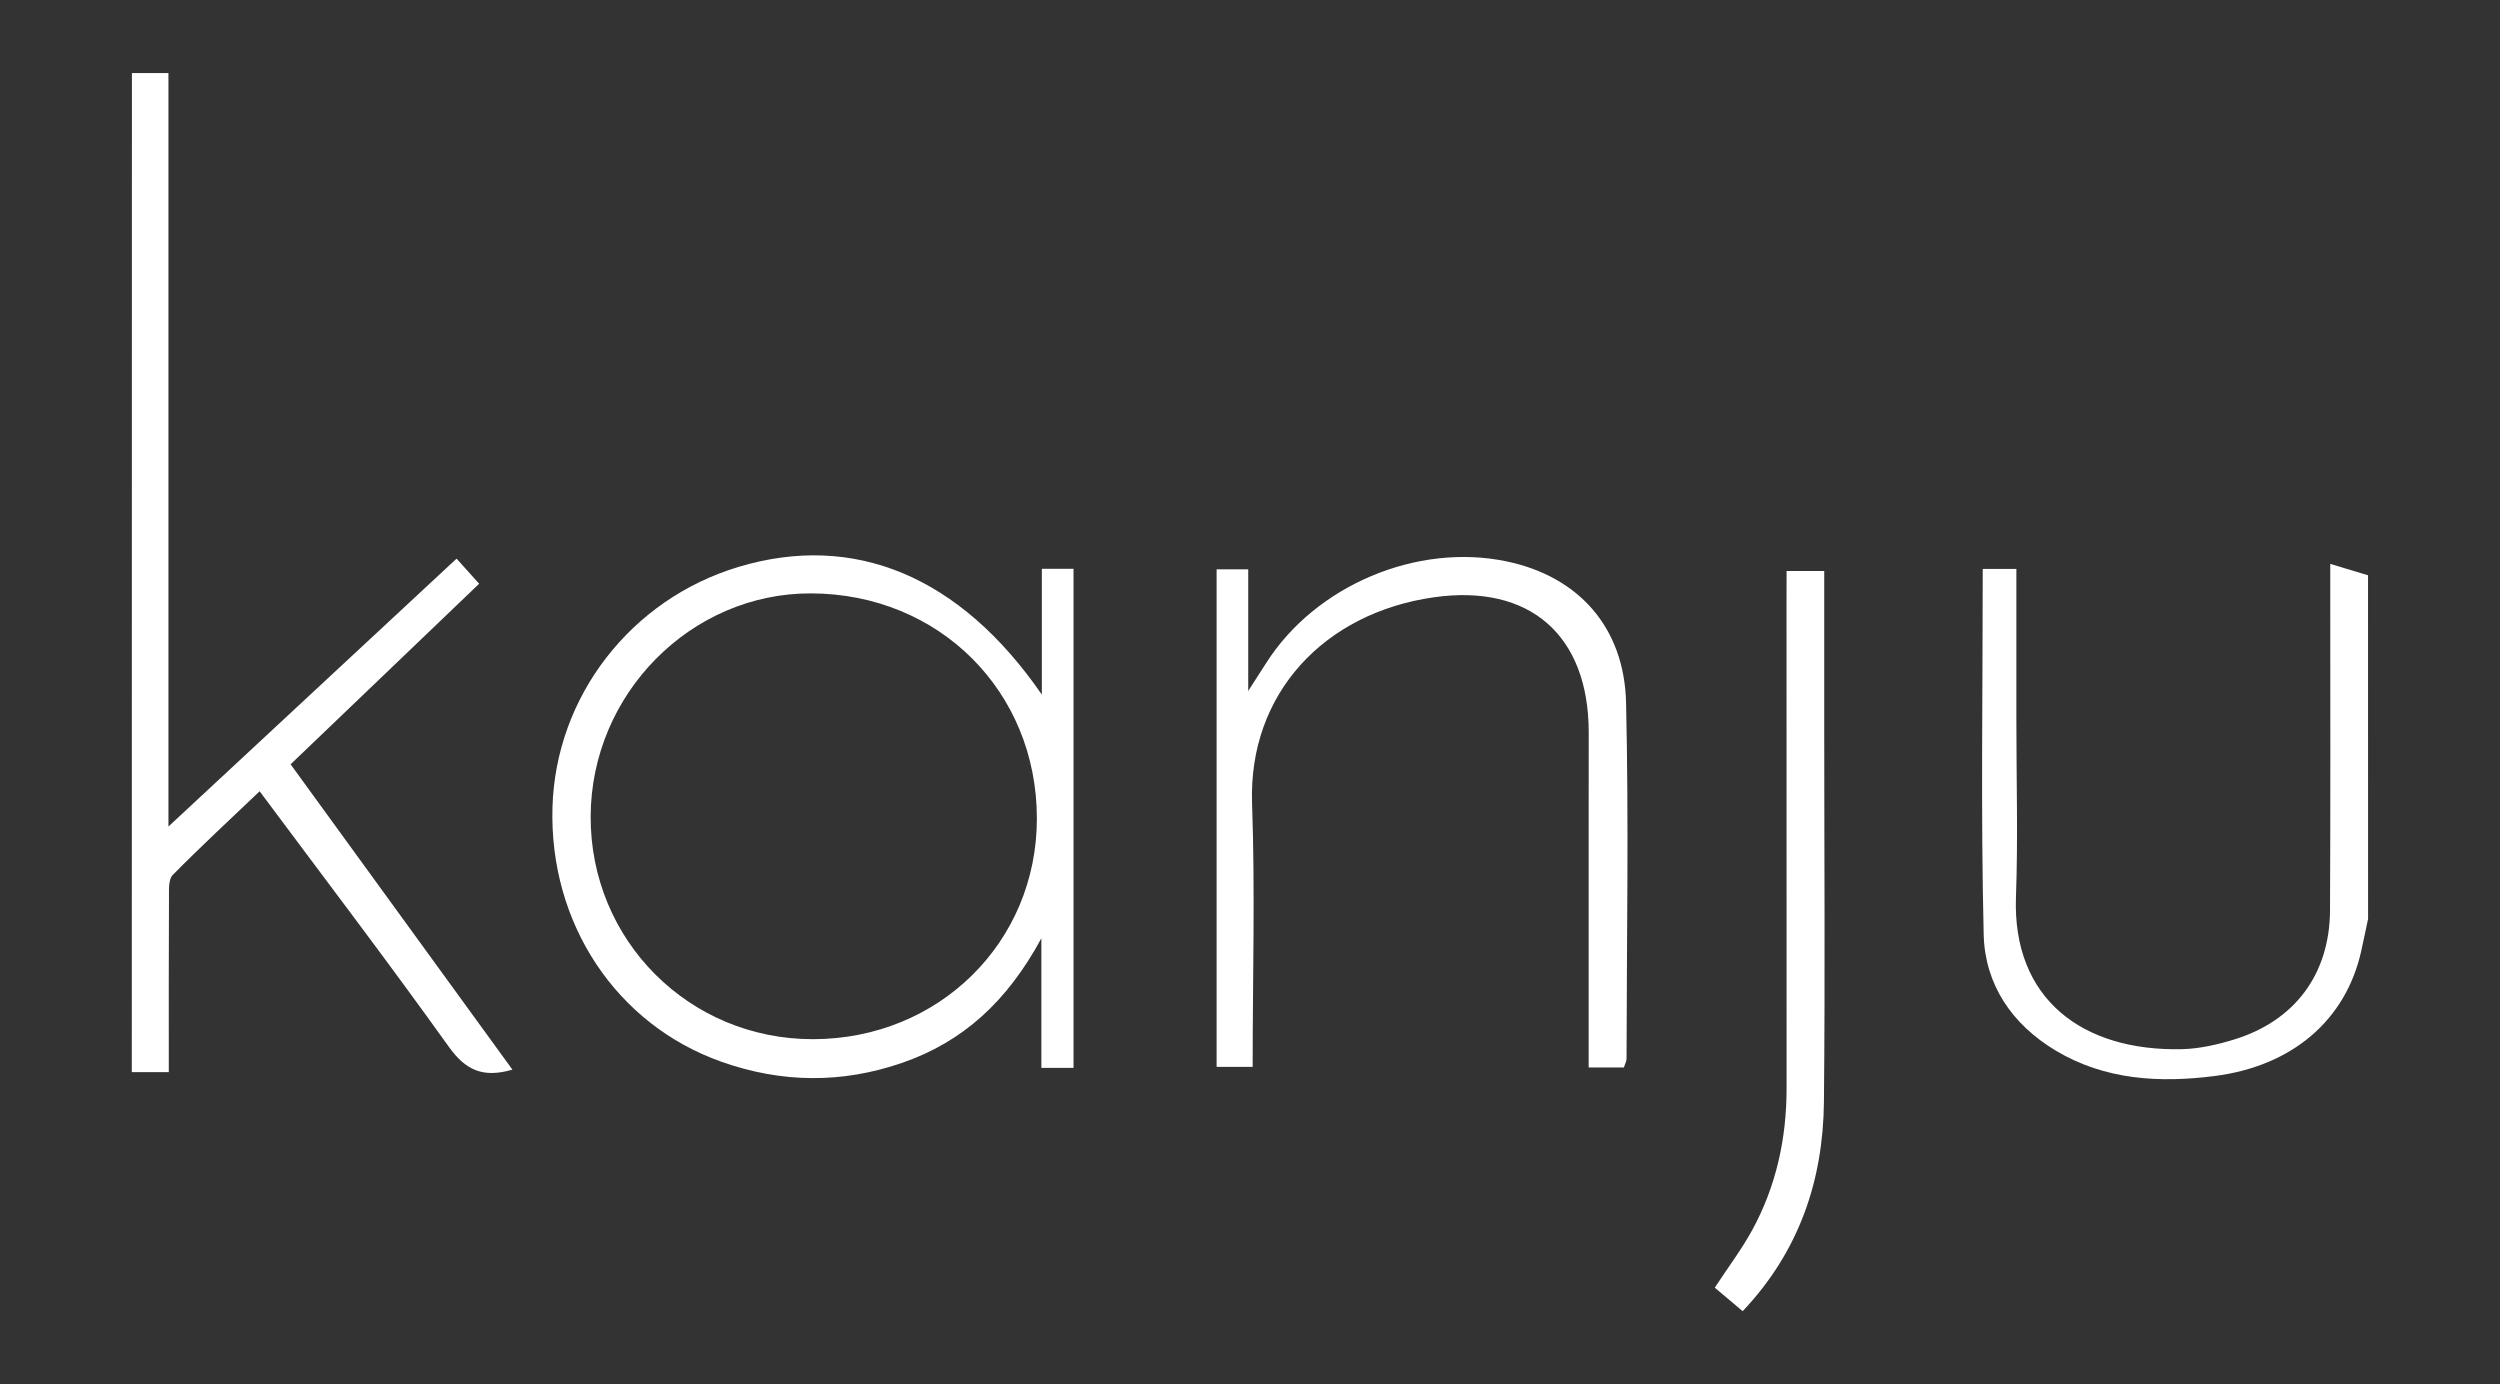
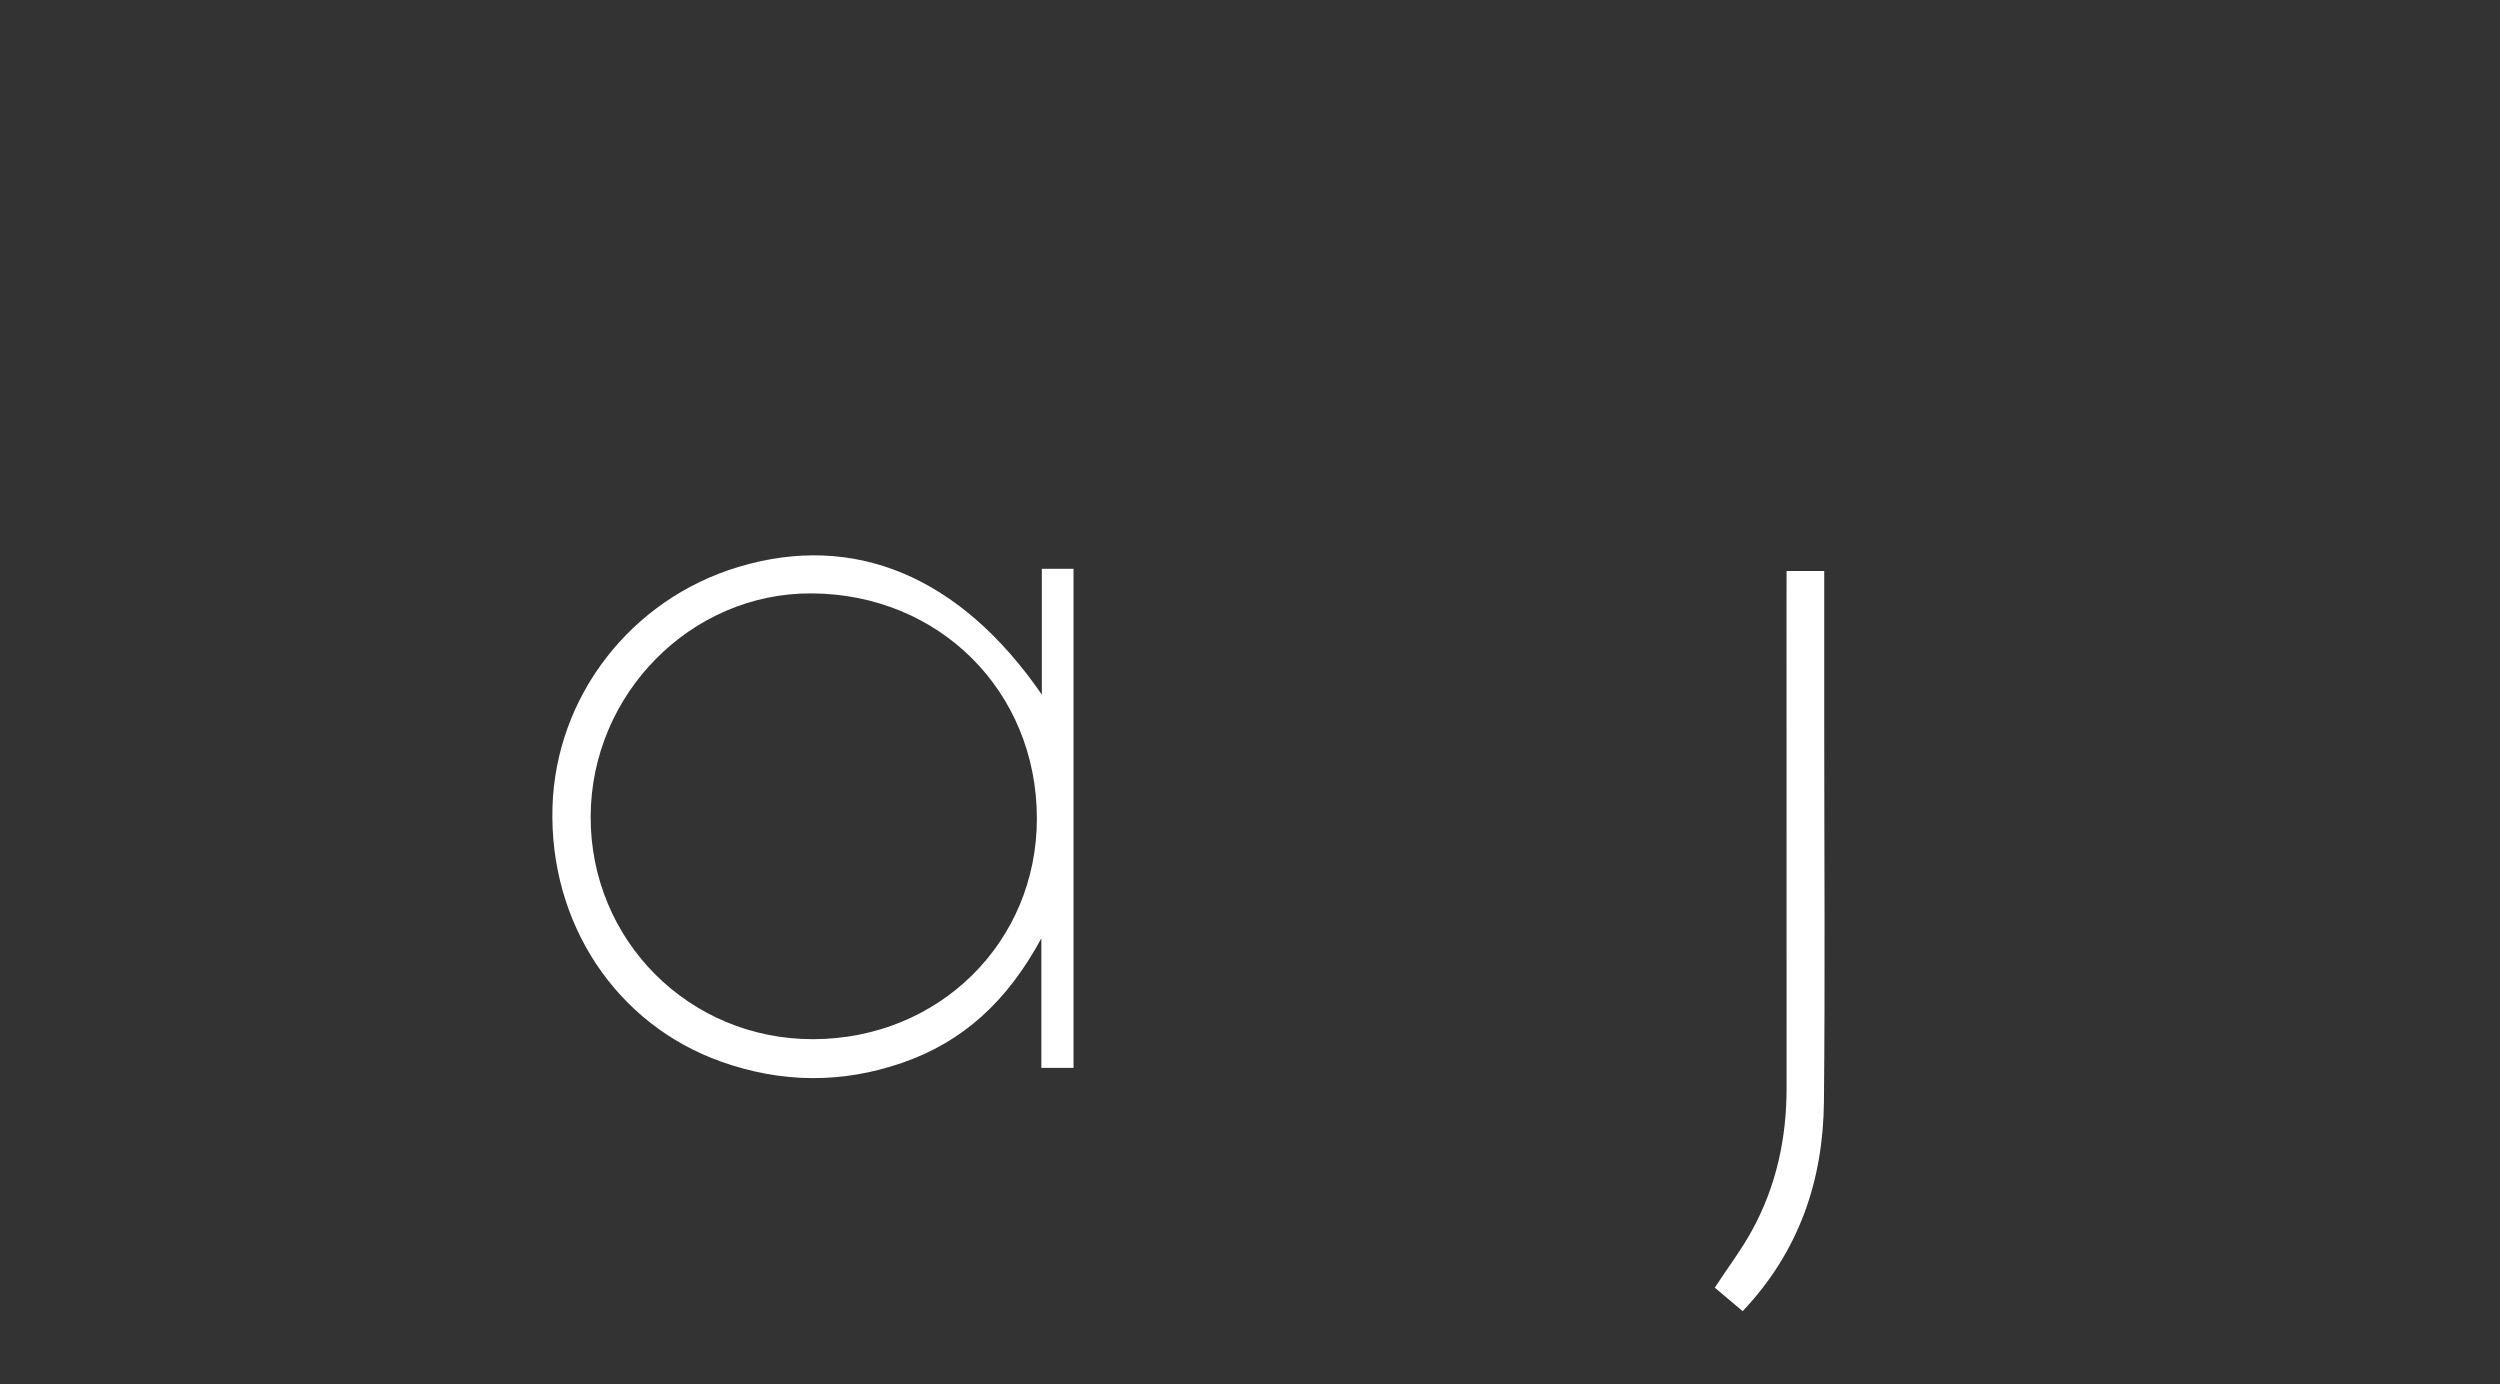
<svg xmlns="http://www.w3.org/2000/svg" version="1.1" id="Layer_1" x="0px" y="0px" viewBox="0 0 423 234.21" style="enable-background:new 0 0 423 234.21;" xml:space="preserve">
  <rect x="0" y="0" width="423" height="234.21" fill="#333333" stroke="none" />
-   <path fill="#fff" d="M22.32,12.36c1.92,0,3.83,0,6.18,0c0,42.24,0,84.33,0,127.49c16.62-15.45,32.46-30.18,48.75-45.33  c1.24,1.38,2.38,2.65,3.82,4.25c-10.59,10.14-21.07,20.18-31.9,30.55c12.46,17.15,24.9,34.28,37.53,51.66  c-4.98,1.46-7.93,0.1-10.77-3.88c-10.3-14.4-21.04-28.5-32-43.22c-5,4.77-9.97,9.36-14.71,14.17c-0.74,0.75-0.62,2.51-0.63,3.8  c-0.05,9.67-0.03,19.34-0.03,29.56c-2.24,0-4.25,0-6.26,0C22.32,125.06,22.32,68.71,22.32,12.36z" />
-   <path fill="#fff" d="M400.68,155.47c-0.4,1.86-0.77,3.72-1.19,5.57c-2.59,11.44-11.48,19.33-24.82,21.03c-9.22,1.17-18.46,0.7-26.83-4.3  c-7.45-4.46-12-11.22-12.2-19.65c-0.49-20.51-0.16-41.04-0.16-61.86c1.76,0,3.46,0,5.69,0c0,8.62,0,17.18,0,25.73  c0,9.93,0.29,19.87-0.07,29.79c-0.62,17.2,11.21,26.13,28.09,25.74c2.93-0.07,5.92-0.75,8.74-1.61  c10.34-3.14,16.26-11.07,16.31-21.91c0.09-17.71,0.04-35.43,0.04-53.14c0-1.46,0-2.93,0-5.45c2.52,0.76,4.46,1.34,6.39,1.93  C400.68,116.71,400.68,136.09,400.68,155.47z" />
  <path fill="#fff" d="M176.28,117.53c0-7.7,0-14.37,0-21.29c1.82,0,3.41,0,5.36,0c0,28.07,0,56.17,0,84.44c-1.85,0-3.45,0-5.44,0  c0-6.94,0-13.71,0-21.92c-5.8,10.72-13.3,17.53-23.55,21.07c-10.21,3.53-20.4,3.43-30.61-0.19c-17.76-6.3-29.14-23.4-28.56-43.08  c0.55-18.74,13.28-35.18,31.48-40.64C144.47,90.06,162.41,97.4,176.28,117.53z M175.44,138.49c0-21.52-16.53-38.02-38.19-38.09  c-20.35-0.07-37.23,17.01-37.31,37.73c-0.08,20.97,16.65,37.73,37.63,37.7C158.85,175.8,175.44,159.45,175.44,138.49z" />
-   <path fill="#fff" d="M274.76,180.61c-1.85,0-3.72,0-5.96,0c0-12.72,0-25.17,0-37.62c0-6.38,0.02-12.77,0.01-19.15  c-0.03-16.33-9.95-25.09-26.2-22.78c-18.55,2.64-31.41,16.3-30.76,34.9c0.52,14.72,0.1,29.47,0.1,44.55c-2.11,0-3.95,0-6.1,0  c0-27.95,0-55.89,0-84.18c1.62,0,3.31,0,5.35,0c0,6.42,0,12.89,0,20.58c1.38-2.15,2.2-3.4,3-4.67  c8.34-13.17,25.56-20.46,40.78-17.24c12.04,2.54,19.85,11.08,20.15,23.89c0.47,20.08,0.11,40.18,0.08,60.27  C275.21,179.56,274.96,179.98,274.76,180.61z" />
  <path fill="#fff" d="M302.29,96.61c2.34,0,4.09,0,6.37,0c0,9.04,0,17.92,0,26.81c0,21,0.16,42-0.05,62.99c-0.13,13.37-4.23,25.38-13.75,35.44  c-1.68-1.42-3.15-2.65-4.72-3.98c2.2-3.36,4.52-6.42,6.34-9.75c4.07-7.46,5.82-15.54,5.81-24.03c-0.02-27.42-0.01-54.83-0.01-82.25  C302.29,100.23,302.29,98.61,302.29,96.61z" />
</svg>